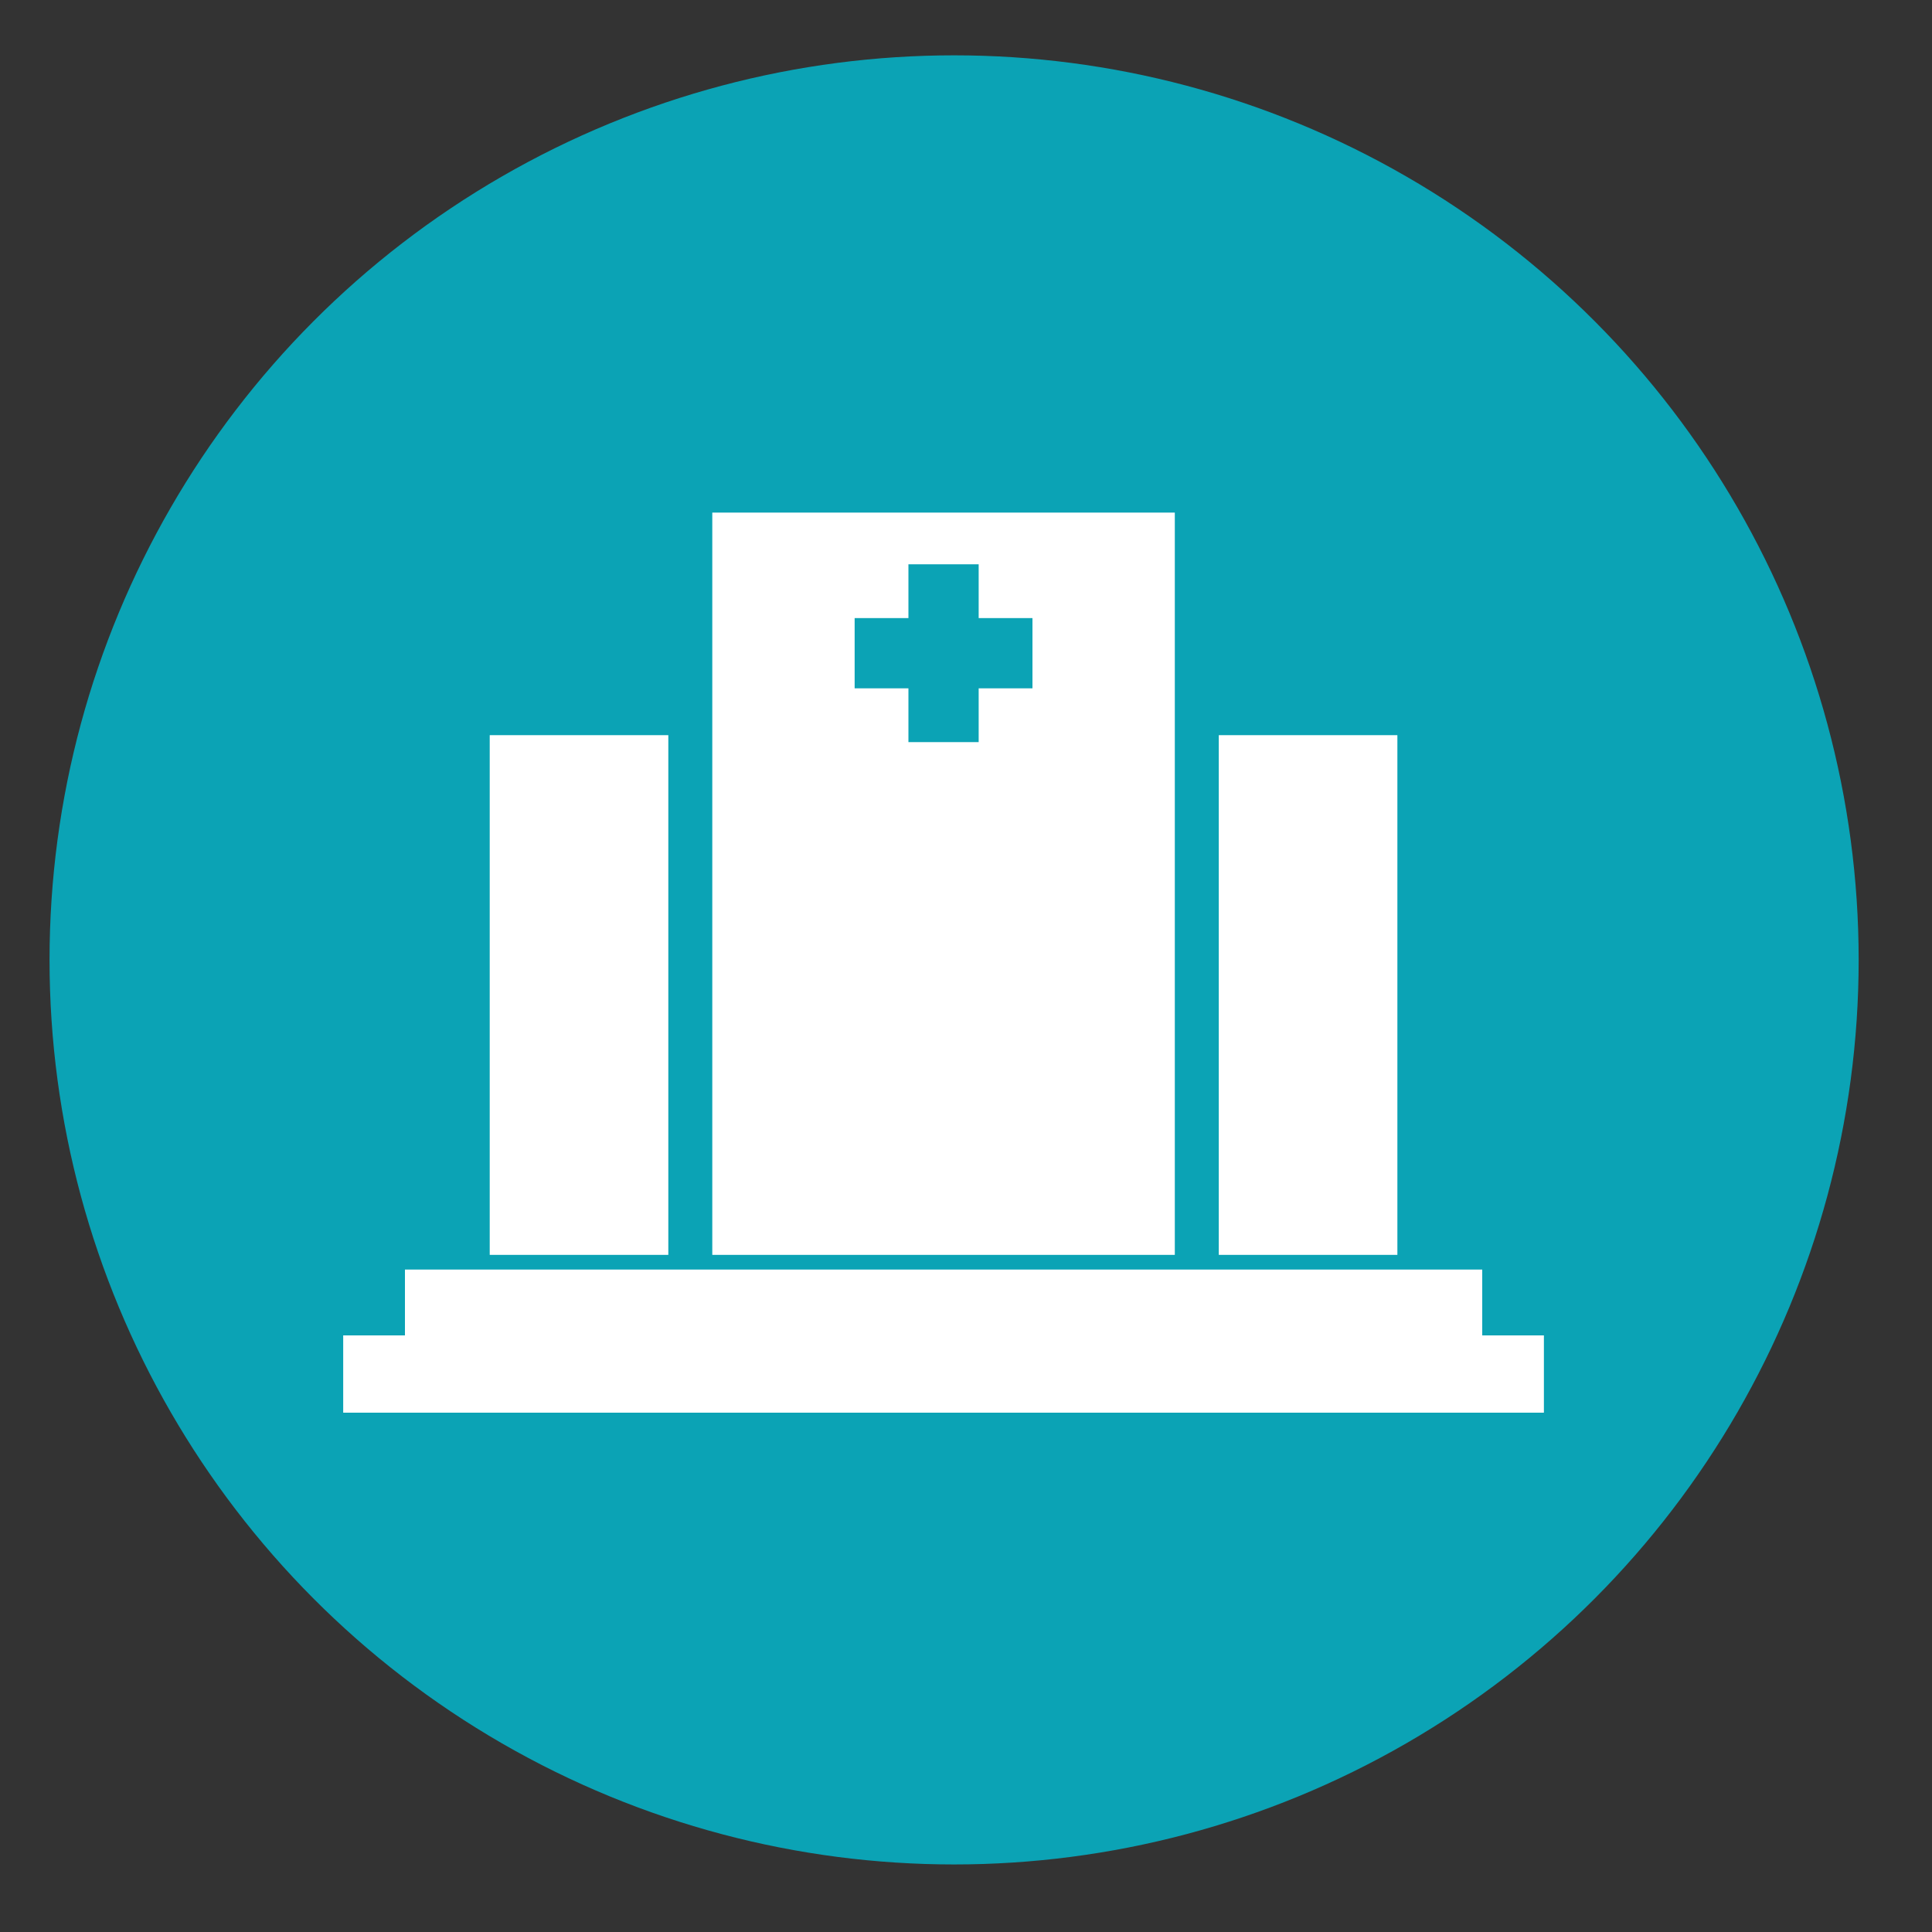
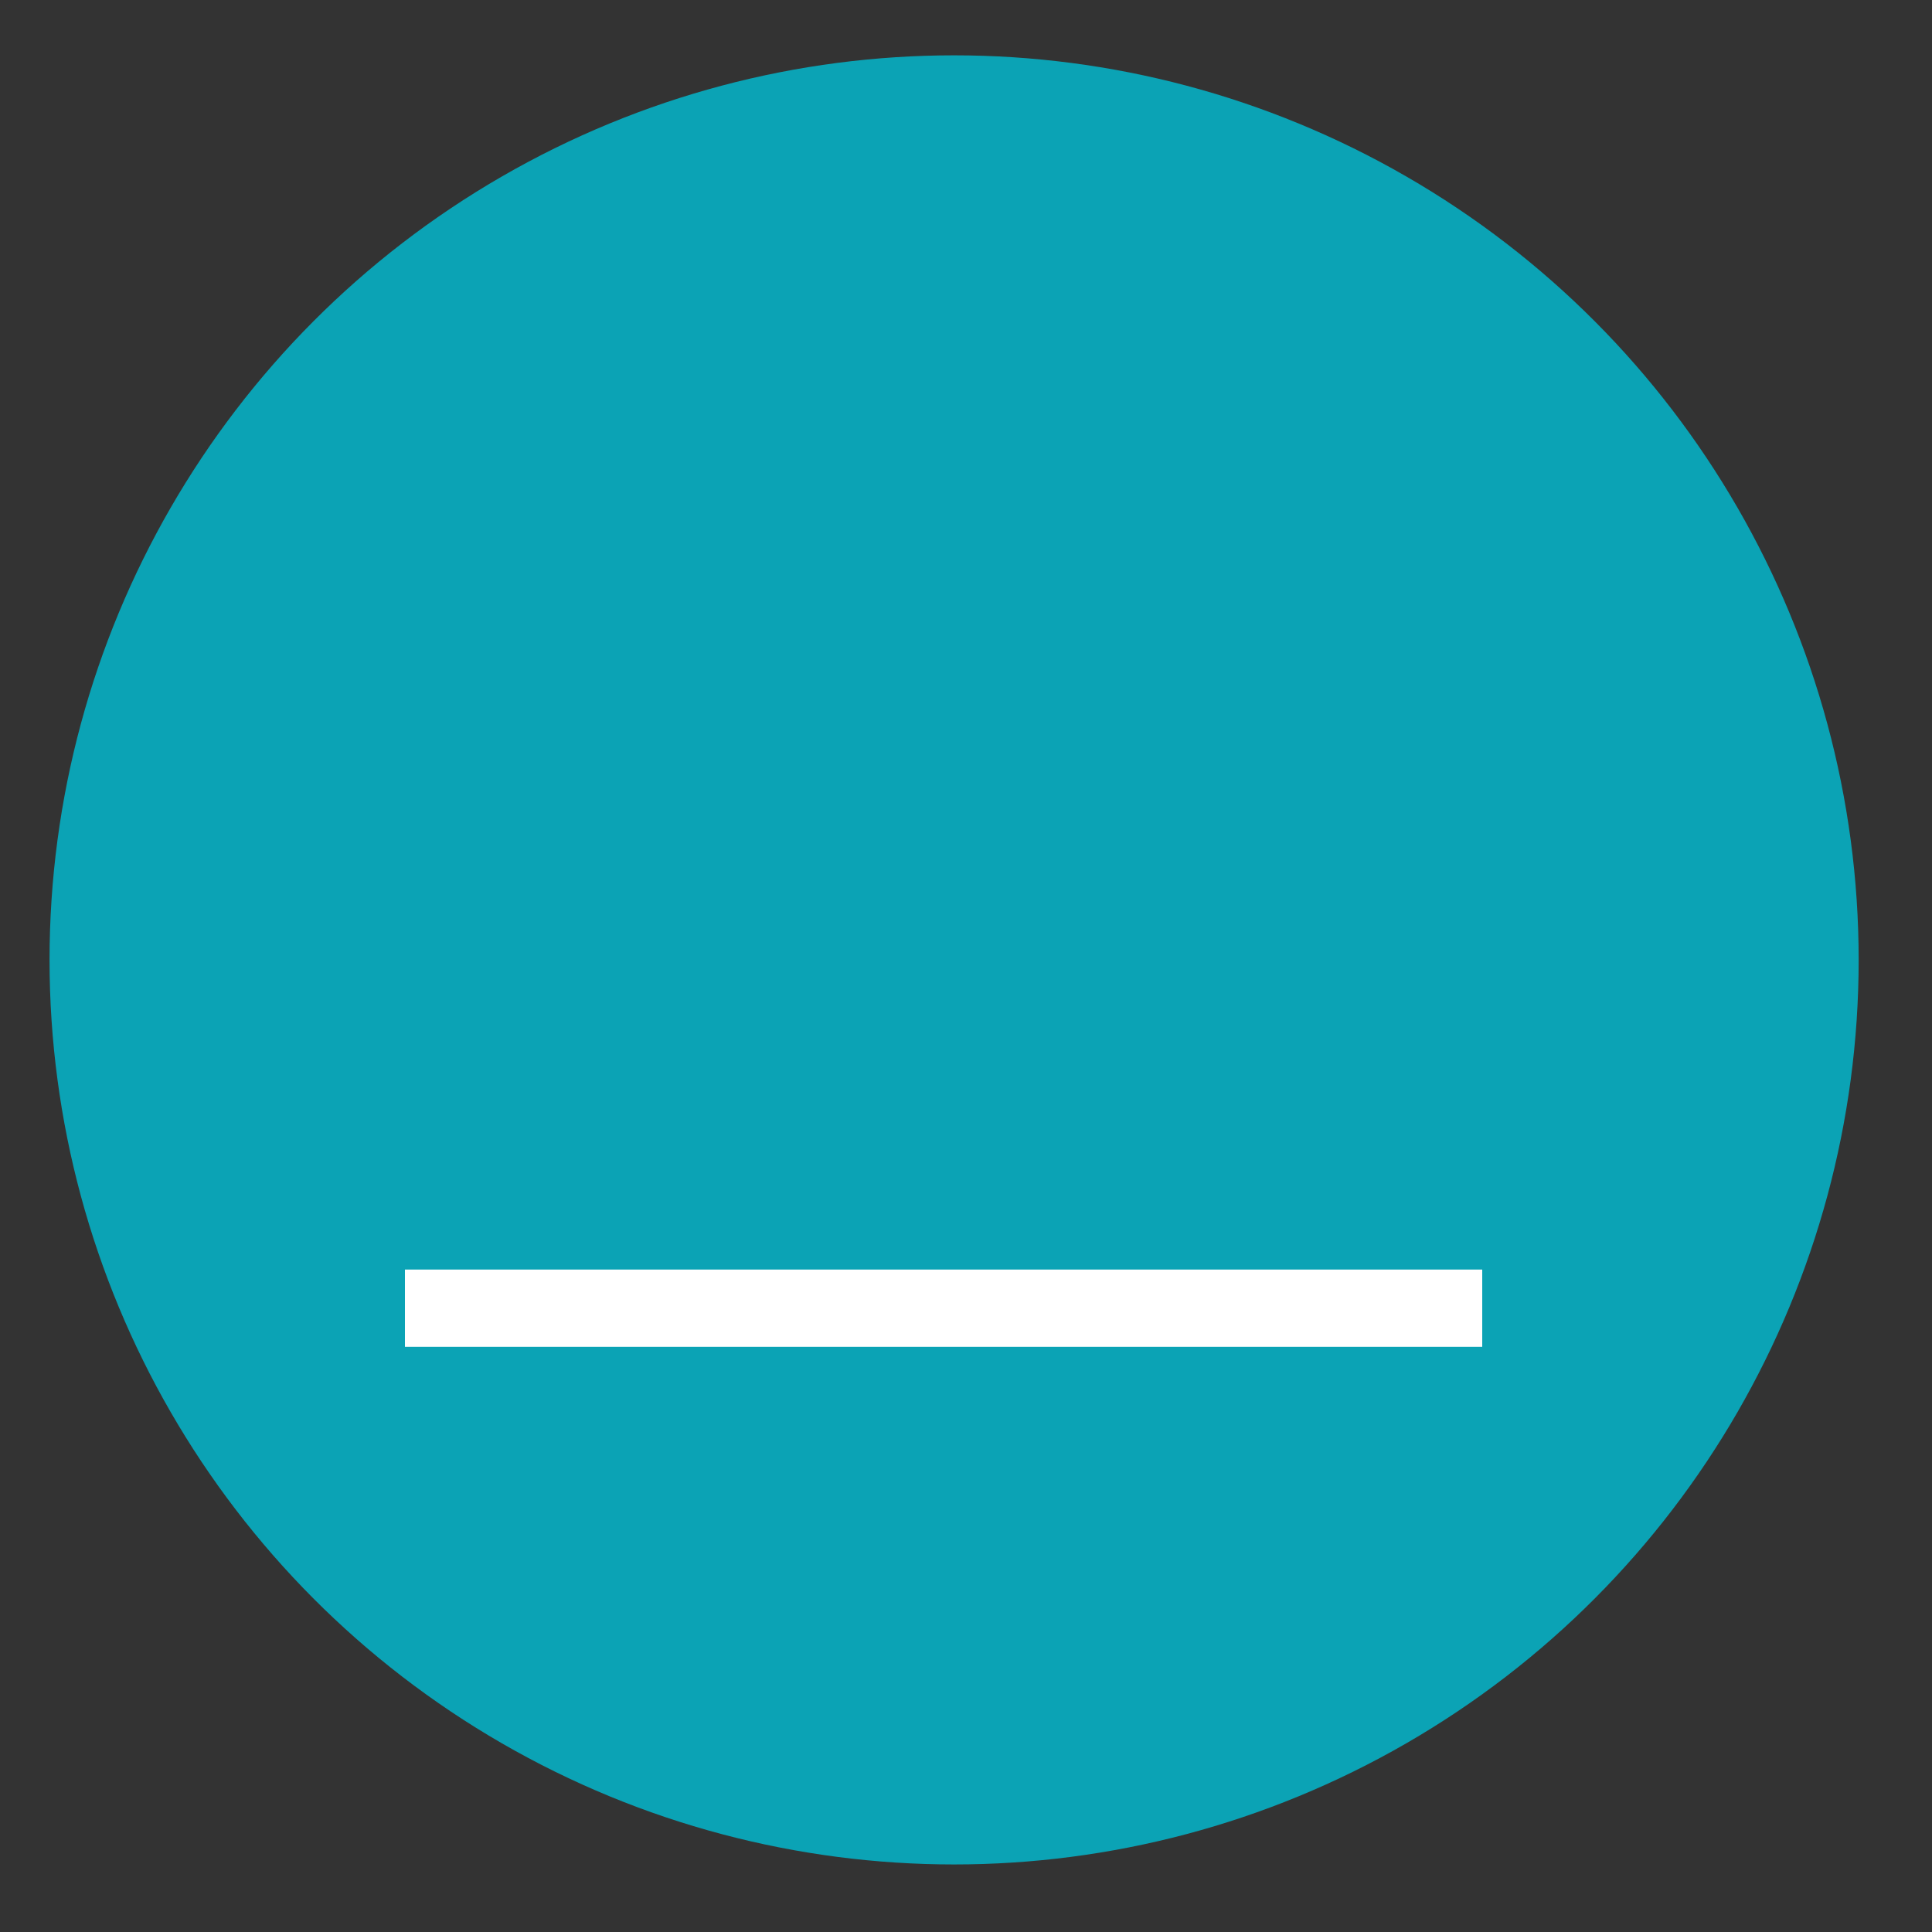
<svg xmlns="http://www.w3.org/2000/svg" width="25" height="25" viewBox="0 0 25 25">
  <rect x="0" y="0" width="25" height="25" fill="#333333" stroke="none" />
  <g fill="none" fill-rule="evenodd" transform="translate(.641 .716)">
    <circle cx="11.705" cy="11.705" r="11.705" fill="#0BA3B5" />
    <g fill="#FFF" fill-rule="nonzero" transform="translate(3.8 5.84)">
-       <path d="M10.761,0.077 L4.776,0.077 L4.776,9.682 L10.761,9.682 L10.761,0.077 Z M8.919,2.351 L8.223,2.351 L8.223,3.047 L7.314,3.047 L7.314,2.351 L6.618,2.351 L6.618,1.442 L7.314,1.442 L7.314,0.746 L8.223,0.746 L8.223,1.442 L8.919,1.442 L8.919,2.351 Z" />
-       <rect width="2.311" height="6.725" x="1.896" y="2.957" />
-       <rect width="2.311" height="6.725" x="11.33" y="2.957" />
      <rect width="13.94" height="1" x=".799" y="9.872" />
-       <rect width="15.537" height="1" y="10.724" />
    </g>
  </g>
</svg>